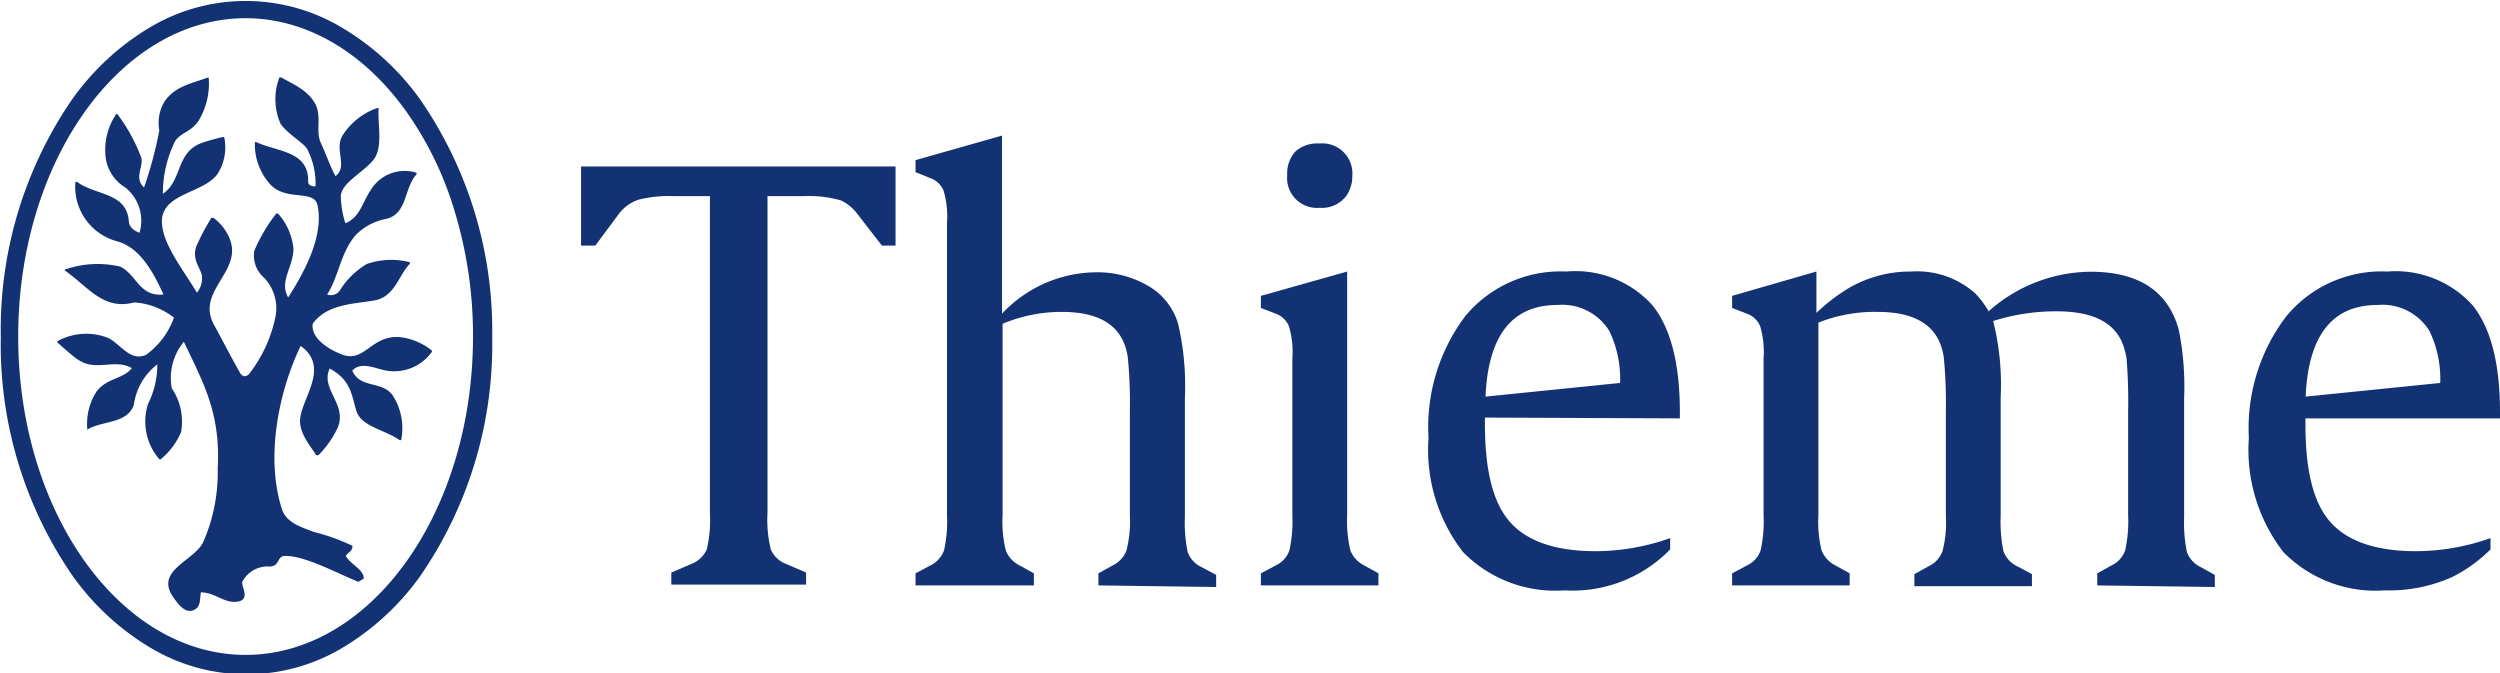
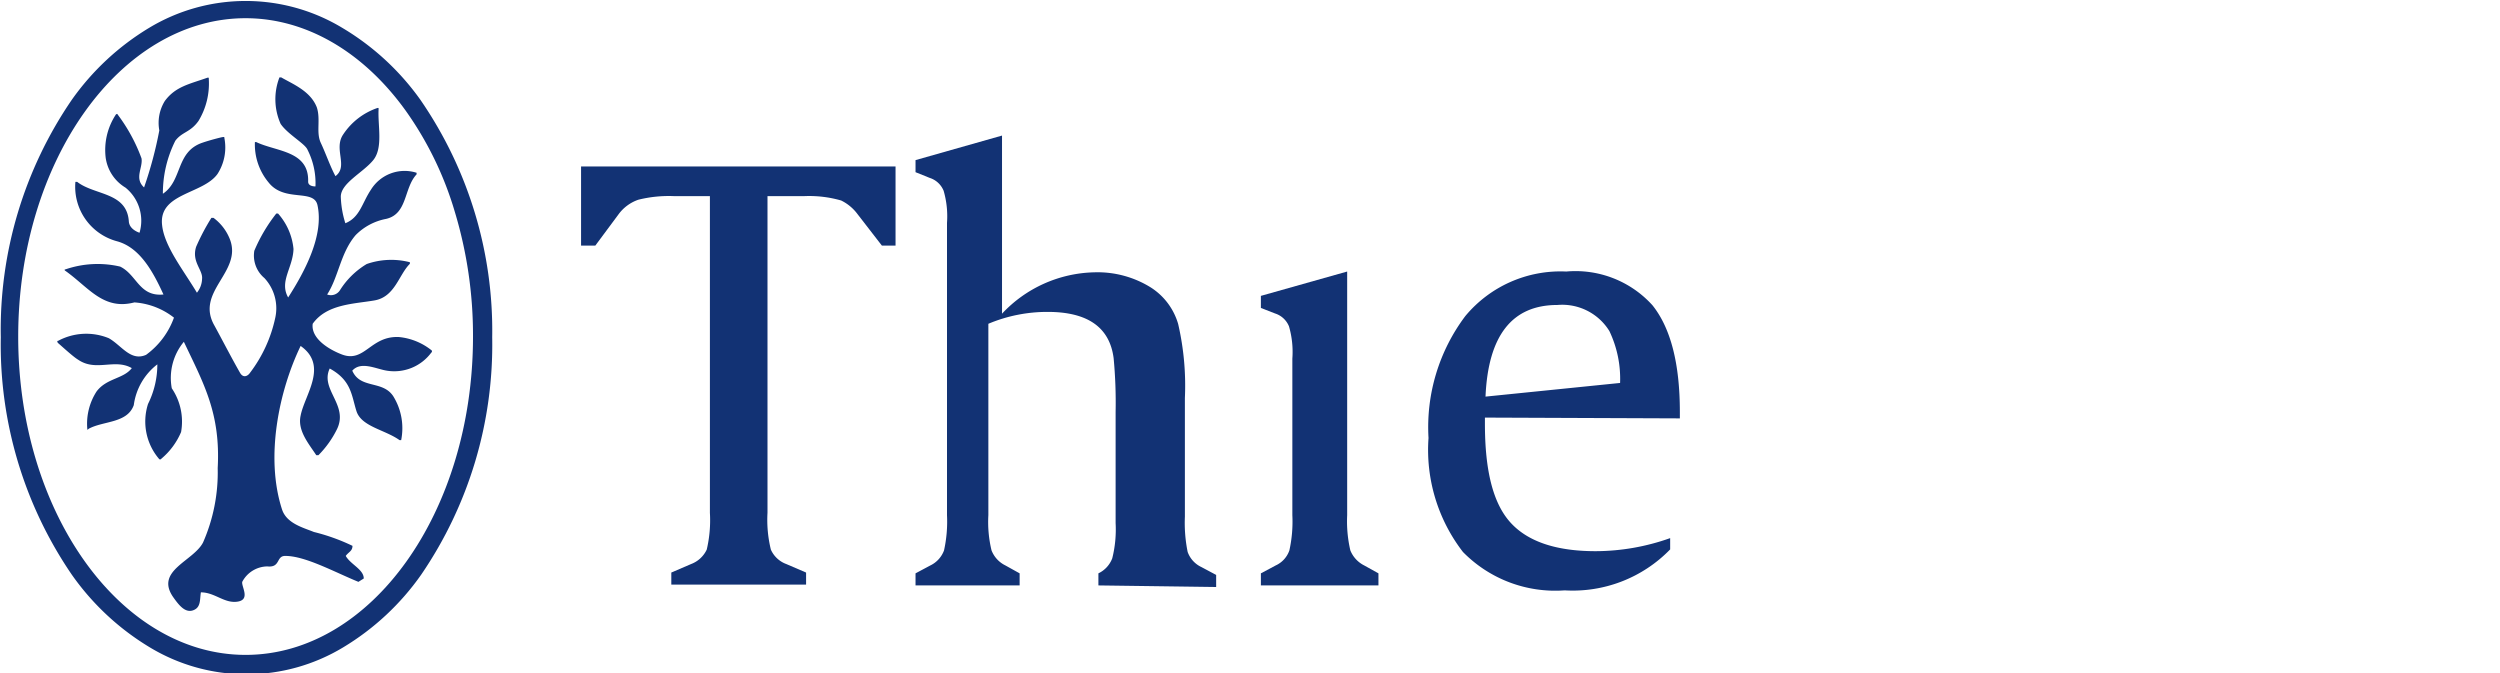
<svg xmlns="http://www.w3.org/2000/svg" id="Ebene_2" data-name="Ebene 2" viewBox="0 0 126.32 34.02">
  <defs>
    <style>.cls-1{fill:#123274;}</style>
  </defs>
  <title>2009_Thieme_td_4c [Konvertiert]</title>
  <path class="cls-1" d="M37.15,29.27a3.12,3.12,0,0,0-1.62-.65c-1.43-.07-1.73,1.3-2.86.89-.62-.23-1.6-.79-1.5-1.56.71-1,2.08-1,3.12-1.18s1.23-1.3,1.79-1.85c0,0,0-.07,0-.08a3.76,3.76,0,0,0-2.18.09,4.06,4.06,0,0,0-1.35,1.32.54.54,0,0,1-.65.22c.58-.89.67-2.1,1.44-3a2.93,2.93,0,0,1,1.54-.82c1.09-.25.89-1.56,1.54-2.25a0,0,0,0,0,0-.08,2,2,0,0,0-2.31.86c-.45.67-.55,1.39-1.29,1.69a4.94,4.94,0,0,1-.23-1.34c0-.69,1.13-1.22,1.64-1.85s.22-1.75.27-2.58c0-.05,0-.07-.07-.05a3.38,3.38,0,0,0-1.71,1.32c-.52.74.27,1.62-.4,2.12-.27-.5-.49-1.15-.74-1.68s0-1.17-.2-1.79c-.32-.84-1.24-1.19-1.8-1.52,0,0-.07,0-.09,0a3.06,3.06,0,0,0,.06,2.35c.36.53,1.24,1,1.36,1.31a3.73,3.73,0,0,1,.4,1.85c-.2,0-.37-.07-.37-.24.05-1.57-1.6-1.51-2.62-2,0,0-.07,0-.07,0a3,3,0,0,0,.7,2.05c.8,1,2.27.3,2.46,1.13.34,1.53-.64,3.36-1.48,4.67-.46-.81.24-1.49.27-2.45a3.13,3.13,0,0,0-.78-1.79s-.06,0-.09,0a8.16,8.16,0,0,0-1.11,1.88,1.48,1.48,0,0,0,.51,1.38,2.24,2.24,0,0,1,.55,2A7,7,0,0,1,28,30.43c-.1.15-.33.29-.5,0-.44-.77-.95-1.76-1.29-2.38-1-1.73,1.41-2.7.78-4.36a2.46,2.46,0,0,0-.83-1.09s-.08,0-.11,0a11.08,11.08,0,0,0-.77,1.46c-.24.76.35,1.17.3,1.62a1.16,1.16,0,0,1-.26.7c-.68-1.14-1.65-2.34-1.76-3.42-.18-1.62,2.06-1.55,2.8-2.58a2.47,2.47,0,0,0,.35-1.8c0-.06,0-.08-.11-.06s-.62.15-1,.28c-1.36.46-1,1.91-2,2.58a5.92,5.92,0,0,1,.63-2.68c.35-.46.75-.41,1.17-1a3.64,3.64,0,0,0,.52-2.12c0-.06,0-.08-.08-.06-.9.32-1.6.44-2.14,1.17a2.1,2.1,0,0,0-.28,1.49,20.28,20.28,0,0,1-.77,2.88c-.51-.46-.05-1-.13-1.47a8.58,8.58,0,0,0-1.21-2.22s0-.05-.08,0a3.25,3.25,0,0,0-.52,2.19,2.1,2.1,0,0,0,1,1.51,2.15,2.15,0,0,1,.71,2.28s-.51-.15-.54-.57c-.1-1.49-1.72-1.31-2.61-2,0,0-.08,0-.09,0a2.85,2.85,0,0,0,2.1,3c1.18.32,1.84,1.58,2.35,2.69-1.23.12-1.34-1-2.19-1.41a5,5,0,0,0-2.76.14c-.06,0-.06.05,0,.08,1.17.83,1.91,2,3.48,1.59a3.64,3.64,0,0,1,2,.77,4,4,0,0,1-1.41,1.88c-.78.34-1.23-.47-1.88-.84a3,3,0,0,0-2.56.13c-.06,0-.06.06,0,.12.21.18.75.68,1,.83.91.63,1.85-.07,2.72.43-.42.55-1.27.5-1.78,1.18a3,3,0,0,0-.47,1.88c0,.07,0,.07.08,0,.75-.4,1.94-.27,2.27-1.19A3.11,3.11,0,0,1,23.32,30a4.48,4.48,0,0,1-.47,2,2.91,2.91,0,0,0,.55,2.77.07.07,0,0,0,.12,0,3.58,3.58,0,0,0,1-1.35,3,3,0,0,0-.47-2.21,2.86,2.86,0,0,1,.61-2.35c1,2.11,1.86,3.61,1.71,6.38A8.8,8.8,0,0,1,25.63,39c-.49.95-2.44,1.42-1.51,2.76.27.38.59.81,1,.67s.34-.54.4-.91c.71,0,1.18.57,1.85.47s.19-.76.24-1a1.45,1.45,0,0,1,1.27-.78c.68.07.43-.54.91-.53,1,0,2.45.8,3.69,1.31l.27-.17c0-.46-.67-.71-.91-1.14.14-.2.34-.24.34-.51a10,10,0,0,0-1.95-.7c-.54-.22-1.38-.43-1.61-1.14-.86-2.65-.15-6,.94-8.26,1.42,1,.2,2.47,0,3.52-.17.76.42,1.43.79,2,0,0,.06,0,.11,0a5,5,0,0,0,.94-1.32c.59-1.22-.87-2-.37-3.06,1.1.6,1.1,1.36,1.35,2.15s1.44.94,2.18,1.47c0,0,.07,0,.08,0a3.07,3.07,0,0,0-.4-2.22c-.54-.82-1.66-.35-2.07-1.29.44-.5,1.22-.08,1.75,0a2.33,2.33,0,0,0,2.24-.91A.08.08,0,0,0,37.15,29.27Z" transform="translate(-15.37 -11.59)" />
  <path class="cls-1" d="M36.61,16.63A13,13,0,0,0,32.67,13a9.45,9.45,0,0,0-9.77,0A13,13,0,0,0,19,16.63a20.55,20.55,0,0,0-3.59,12,20.59,20.59,0,0,0,3.59,12,13,13,0,0,0,3.94,3.67,9.45,9.45,0,0,0,9.77,0,13,13,0,0,0,3.94-3.67,20.59,20.59,0,0,0,3.59-12A20.55,20.55,0,0,0,36.61,16.63ZM27.78,44.68c-6.33,0-11.49-7.21-11.49-16.08s5.16-16.09,11.49-16.09c3,0,5.91,1.65,8.08,4.66a17.18,17.18,0,0,1,2.49,5.12,21.59,21.59,0,0,1,.92,6.31C39.27,37.47,34.12,44.68,27.78,44.68Z" transform="translate(-15.37 -11.59)" />
  <path class="cls-1" d="M59.93,24,58.7,22.41a2.26,2.26,0,0,0-.83-.69A5.86,5.86,0,0,0,56,21.5H54.15v16a6.33,6.33,0,0,0,.17,1.86,1.37,1.37,0,0,0,.78.73l1,.43v.61H49.29v-.61l1-.43a1.43,1.43,0,0,0,.79-.73,6.46,6.46,0,0,0,.16-1.86v-16H49.43a6.41,6.41,0,0,0-1.8.18,2.07,2.07,0,0,0-1,.73L45.45,24h-.72V20H60.62v4Z" transform="translate(-15.37 -11.59)" />
-   <path class="cls-1" d="M70.87,41.17v-.61l.72-.4a1.38,1.38,0,0,0,.7-.76,6,6,0,0,0,.17-1.78V32.41a23.92,23.92,0,0,0-.1-2.72q-.3-2.34-3.33-2.34a7.67,7.67,0,0,0-3,.6v9.67a6.11,6.11,0,0,0,.16,1.78,1.42,1.42,0,0,0,.7.76l.72.4v.61H61.63v-.61l.75-.4a1.37,1.37,0,0,0,.69-.76,6.74,6.74,0,0,0,.15-1.78V22.85a4.62,4.62,0,0,0-.17-1.62,1.13,1.13,0,0,0-.7-.65l-.72-.29v-.61L66,18.44v9a6.58,6.58,0,0,1,4.66-2.09,5.09,5.09,0,0,1,2.85.76,3.27,3.27,0,0,1,1.39,1.85,13.86,13.86,0,0,1,.34,3.74v6a7.38,7.38,0,0,0,.14,1.78,1.34,1.34,0,0,0,.69.76l.75.4v.61Z" transform="translate(-15.37 -11.59)" />
+   <path class="cls-1" d="M70.87,41.17v-.61a1.38,1.38,0,0,0,.7-.76,6,6,0,0,0,.17-1.78V32.41a23.92,23.92,0,0,0-.1-2.72q-.3-2.34-3.33-2.34a7.67,7.67,0,0,0-3,.6v9.67a6.11,6.11,0,0,0,.16,1.78,1.42,1.42,0,0,0,.7.76l.72.4v.61H61.63v-.61l.75-.4a1.37,1.37,0,0,0,.69-.76,6.74,6.74,0,0,0,.15-1.78V22.85a4.62,4.62,0,0,0-.17-1.62,1.13,1.13,0,0,0-.7-.65l-.72-.29v-.61L66,18.44v9a6.58,6.58,0,0,1,4.66-2.09,5.09,5.09,0,0,1,2.85.76,3.27,3.27,0,0,1,1.39,1.85,13.86,13.86,0,0,1,.34,3.74v6a7.38,7.38,0,0,0,.14,1.78,1.34,1.34,0,0,0,.69.76l.75.4v.61Z" transform="translate(-15.37 -11.59)" />
  <path class="cls-1" d="M79.08,41.17v-.61l.75-.4a1.3,1.3,0,0,0,.69-.76,6.74,6.74,0,0,0,.15-1.78V29.71a4.65,4.65,0,0,0-.17-1.63,1.13,1.13,0,0,0-.7-.65l-.72-.28v-.61l4.36-1.23V37.62a6.5,6.5,0,0,0,.16,1.78,1.46,1.46,0,0,0,.7.76l.72.4v.61Z" transform="translate(-15.37 -11.59)" />
-   <path class="cls-1" d="M82.05,18.84a1.52,1.52,0,0,1,1.65,1.64,1.71,1.71,0,0,1-.3,1,1.54,1.54,0,0,1-1.36.61,1.51,1.51,0,0,1-1.63-1.65,1.64,1.64,0,0,1,.43-1.21A1.68,1.68,0,0,1,82.05,18.84Z" transform="translate(-15.37 -11.59)" />
  <path class="cls-1" d="M100.25,32.73v-.32q0-3.66-1.38-5.39a5.24,5.24,0,0,0-4.36-1.71,6.25,6.25,0,0,0-5.1,2.25,9.34,9.34,0,0,0-1.86,6.16,8.44,8.44,0,0,0,1.74,5.76,6.53,6.53,0,0,0,5.14,1.94,6.86,6.86,0,0,0,5.33-2.07v-.57a11.3,11.3,0,0,1-3.77.66c-2,0-3.44-.49-4.31-1.46S90.4,35.37,90.4,33v-.31ZM94.06,27a2.8,2.8,0,0,1,2.63,1.32,5.6,5.6,0,0,1,.54,2.62l-6.8.69Q90.63,27,94.06,27Z" transform="translate(-15.37 -11.59)" />
-   <path class="cls-1" d="M121.34,41.17v-.61l.72-.4a1.33,1.33,0,0,0,.69-.76,6.74,6.74,0,0,0,.15-1.78V32.41a27,27,0,0,0-.08-2.72,4.56,4.56,0,0,0-.14-.57q-.57-1.8-3.39-1.8a10.55,10.55,0,0,0-3.21.49,13.14,13.14,0,0,1,.38,3.85v6a7.26,7.26,0,0,0,.14,1.78,1.37,1.37,0,0,0,.69.76l.75.4v.61H112.1v-.61l.72-.4a1.35,1.35,0,0,0,.7-.76,5.67,5.67,0,0,0,.17-1.78V32.41a23.92,23.92,0,0,0-.1-2.72c-.2-1.56-1.32-2.34-3.34-2.34a7.74,7.74,0,0,0-3,.54v9.73a6.11,6.11,0,0,0,.16,1.78,1.46,1.46,0,0,0,.7.76l.72.4v.61h-5.94v-.61l.75-.4a1.3,1.3,0,0,0,.69-.76,6.74,6.74,0,0,0,.15-1.78V29.71a4.65,4.65,0,0,0-.17-1.63,1.13,1.13,0,0,0-.7-.65l-.72-.28v-.61l4.26-1.23V27.4a9.46,9.46,0,0,1,1.61-1.24,6.2,6.2,0,0,1,3.19-.85,4.41,4.41,0,0,1,3.23,1.11,4.36,4.36,0,0,1,.67.9,7.84,7.84,0,0,1,5.14-2q3.67,0,4.47,2.94a14.58,14.58,0,0,1,.27,3.44v6a7.38,7.38,0,0,0,.14,1.78,1.36,1.36,0,0,0,.69.76l.72.4v.61Z" transform="translate(-15.37 -11.59)" />
-   <path class="cls-1" d="M141.69,32.73v-.32q0-3.66-1.38-5.39A5.24,5.24,0,0,0,136,25.31a6.25,6.25,0,0,0-5.1,2.25A9.34,9.34,0,0,0,129,33.72a8.44,8.44,0,0,0,1.74,5.76,6.53,6.53,0,0,0,5.14,1.94,7.8,7.8,0,0,0,3.43-.69,7.56,7.56,0,0,0,1.9-1.38v-.57a11.3,11.3,0,0,1-3.77.66c-2,0-3.44-.49-4.31-1.46s-1.27-2.61-1.27-4.94v-.31ZM135.5,27a2.79,2.79,0,0,1,2.63,1.32,5.6,5.6,0,0,1,.54,2.62l-6.8.69Q132.07,27,135.5,27Z" transform="translate(-15.37 -11.59)" />
</svg>